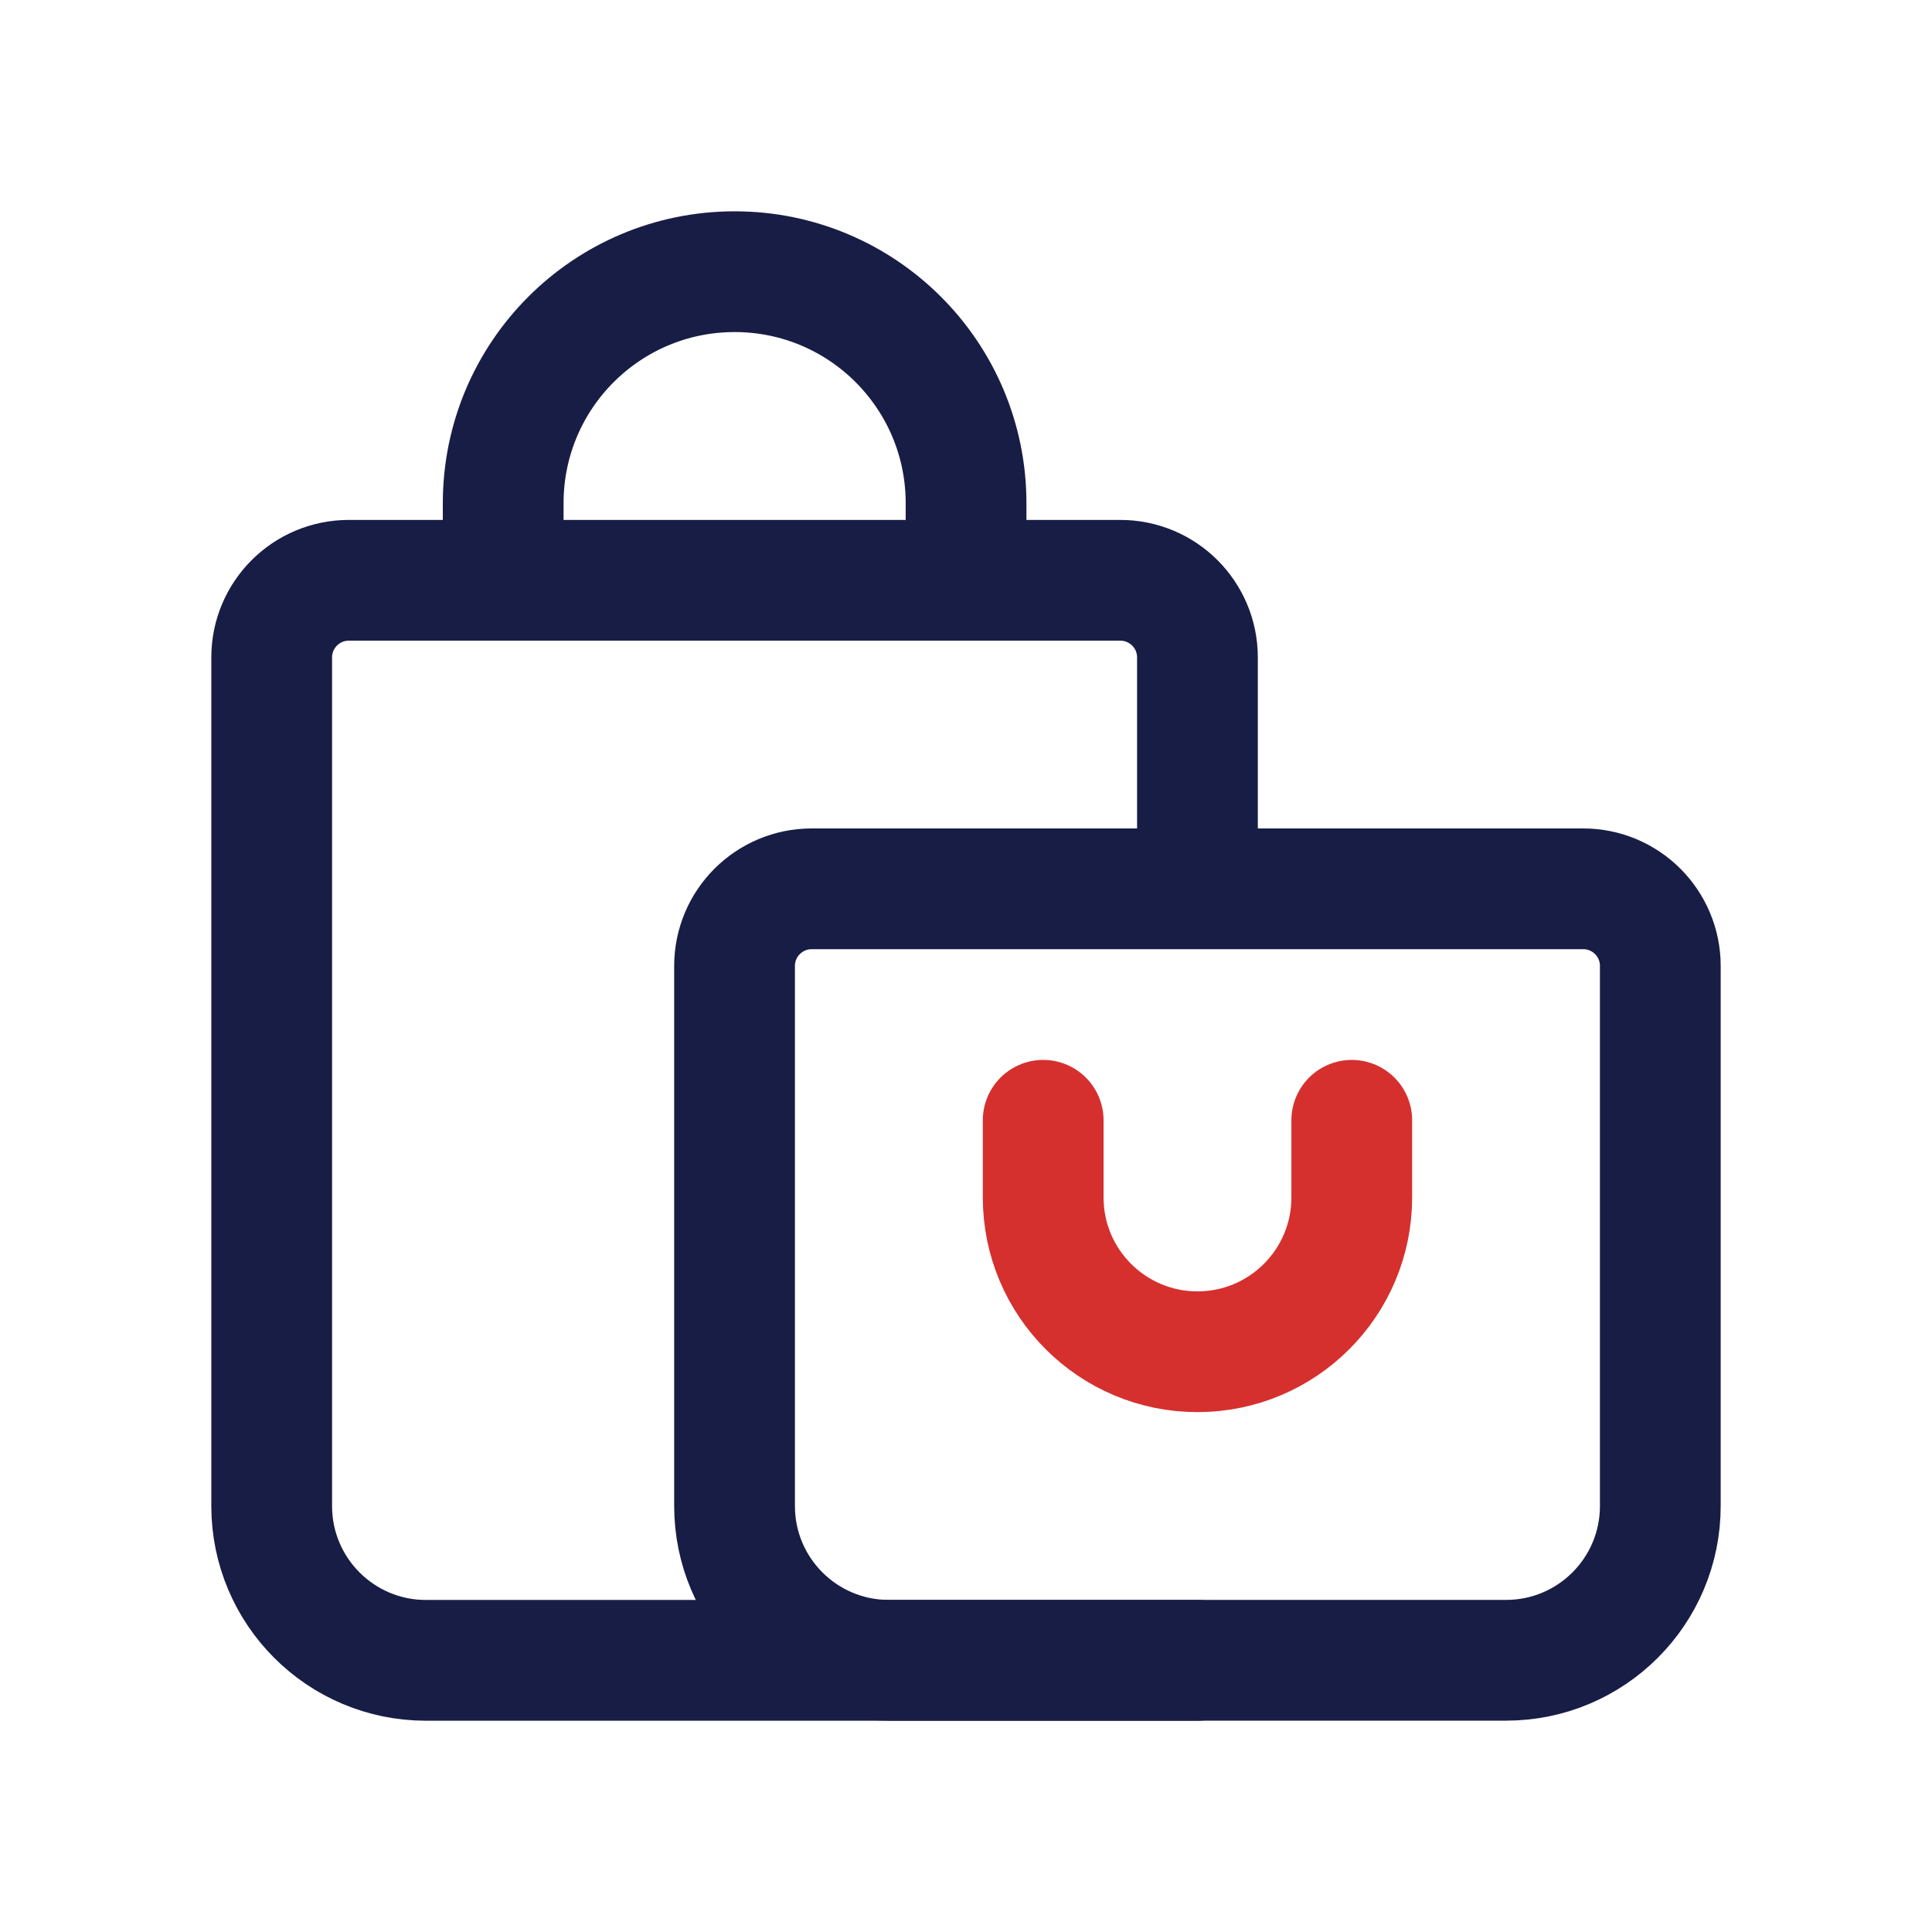
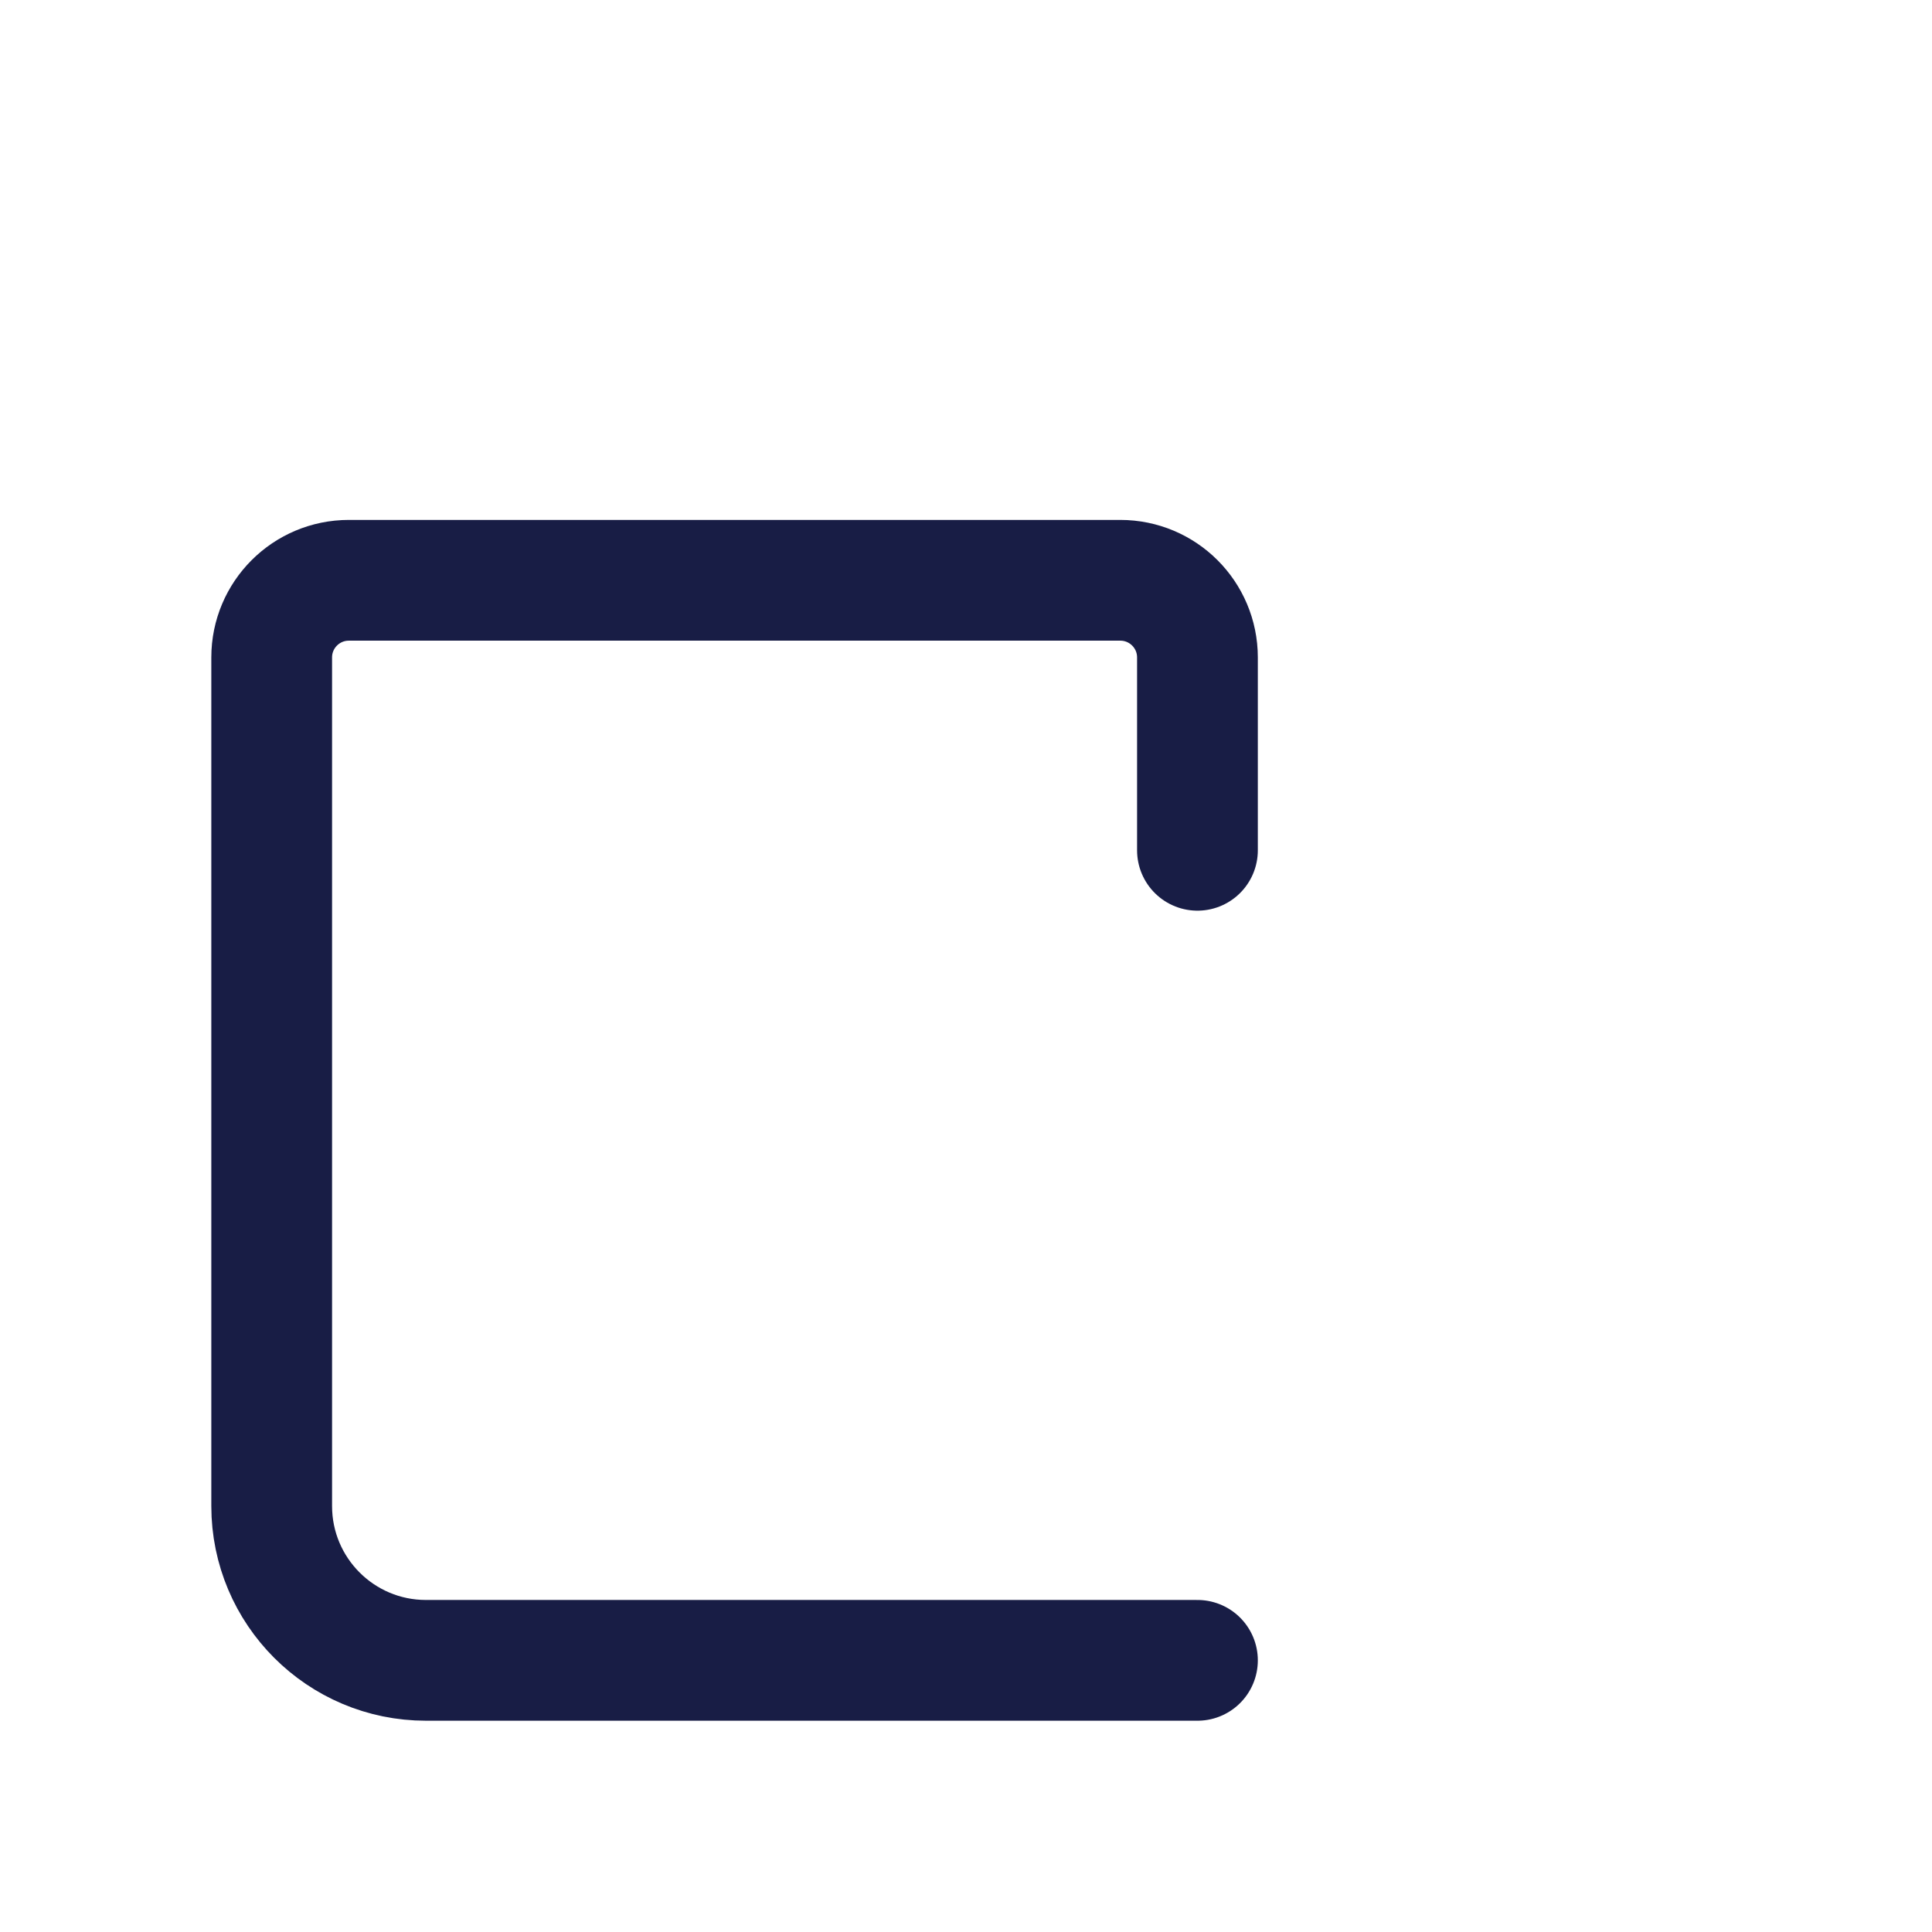
<svg xmlns="http://www.w3.org/2000/svg" width="64" height="64" viewBox="0 0 64 64" fill="none">
  <path d="M39.667 55.001H14.111C11.288 55.001 9 52.712 9 49.889V21.778C9 20.367 10.144 19.223 11.556 19.223H37.111C38.523 19.223 39.667 20.367 39.667 21.778V28.167" stroke="#181D45" stroke-width="4" stroke-linecap="round" stroke-linejoin="round" />
-   <path d="M24.333 31.999C24.333 30.587 25.477 29.443 26.889 29.443H52.444C53.856 29.443 55 30.587 55 31.999V49.888C55 52.711 52.712 54.999 49.889 54.999H29.444C26.621 54.999 24.333 52.711 24.333 49.888V31.999Z" stroke="#181D45" stroke-width="4" stroke-linecap="round" stroke-linejoin="round" />
-   <path d="M32.002 19.222V16.667C32.002 12.432 28.57 9 24.336 9C20.101 9 16.669 12.432 16.669 16.667V19.222" stroke="#181D45" stroke-width="4" stroke-linecap="round" stroke-linejoin="round" />
-   <path d="M34.557 37.111V39.667C34.557 42.49 36.845 44.778 39.668 44.778C42.491 44.778 44.779 42.49 44.779 39.667V37.111" stroke="#d6302e" stroke-width="4" stroke-linecap="round" stroke-linejoin="round" />
</svg>